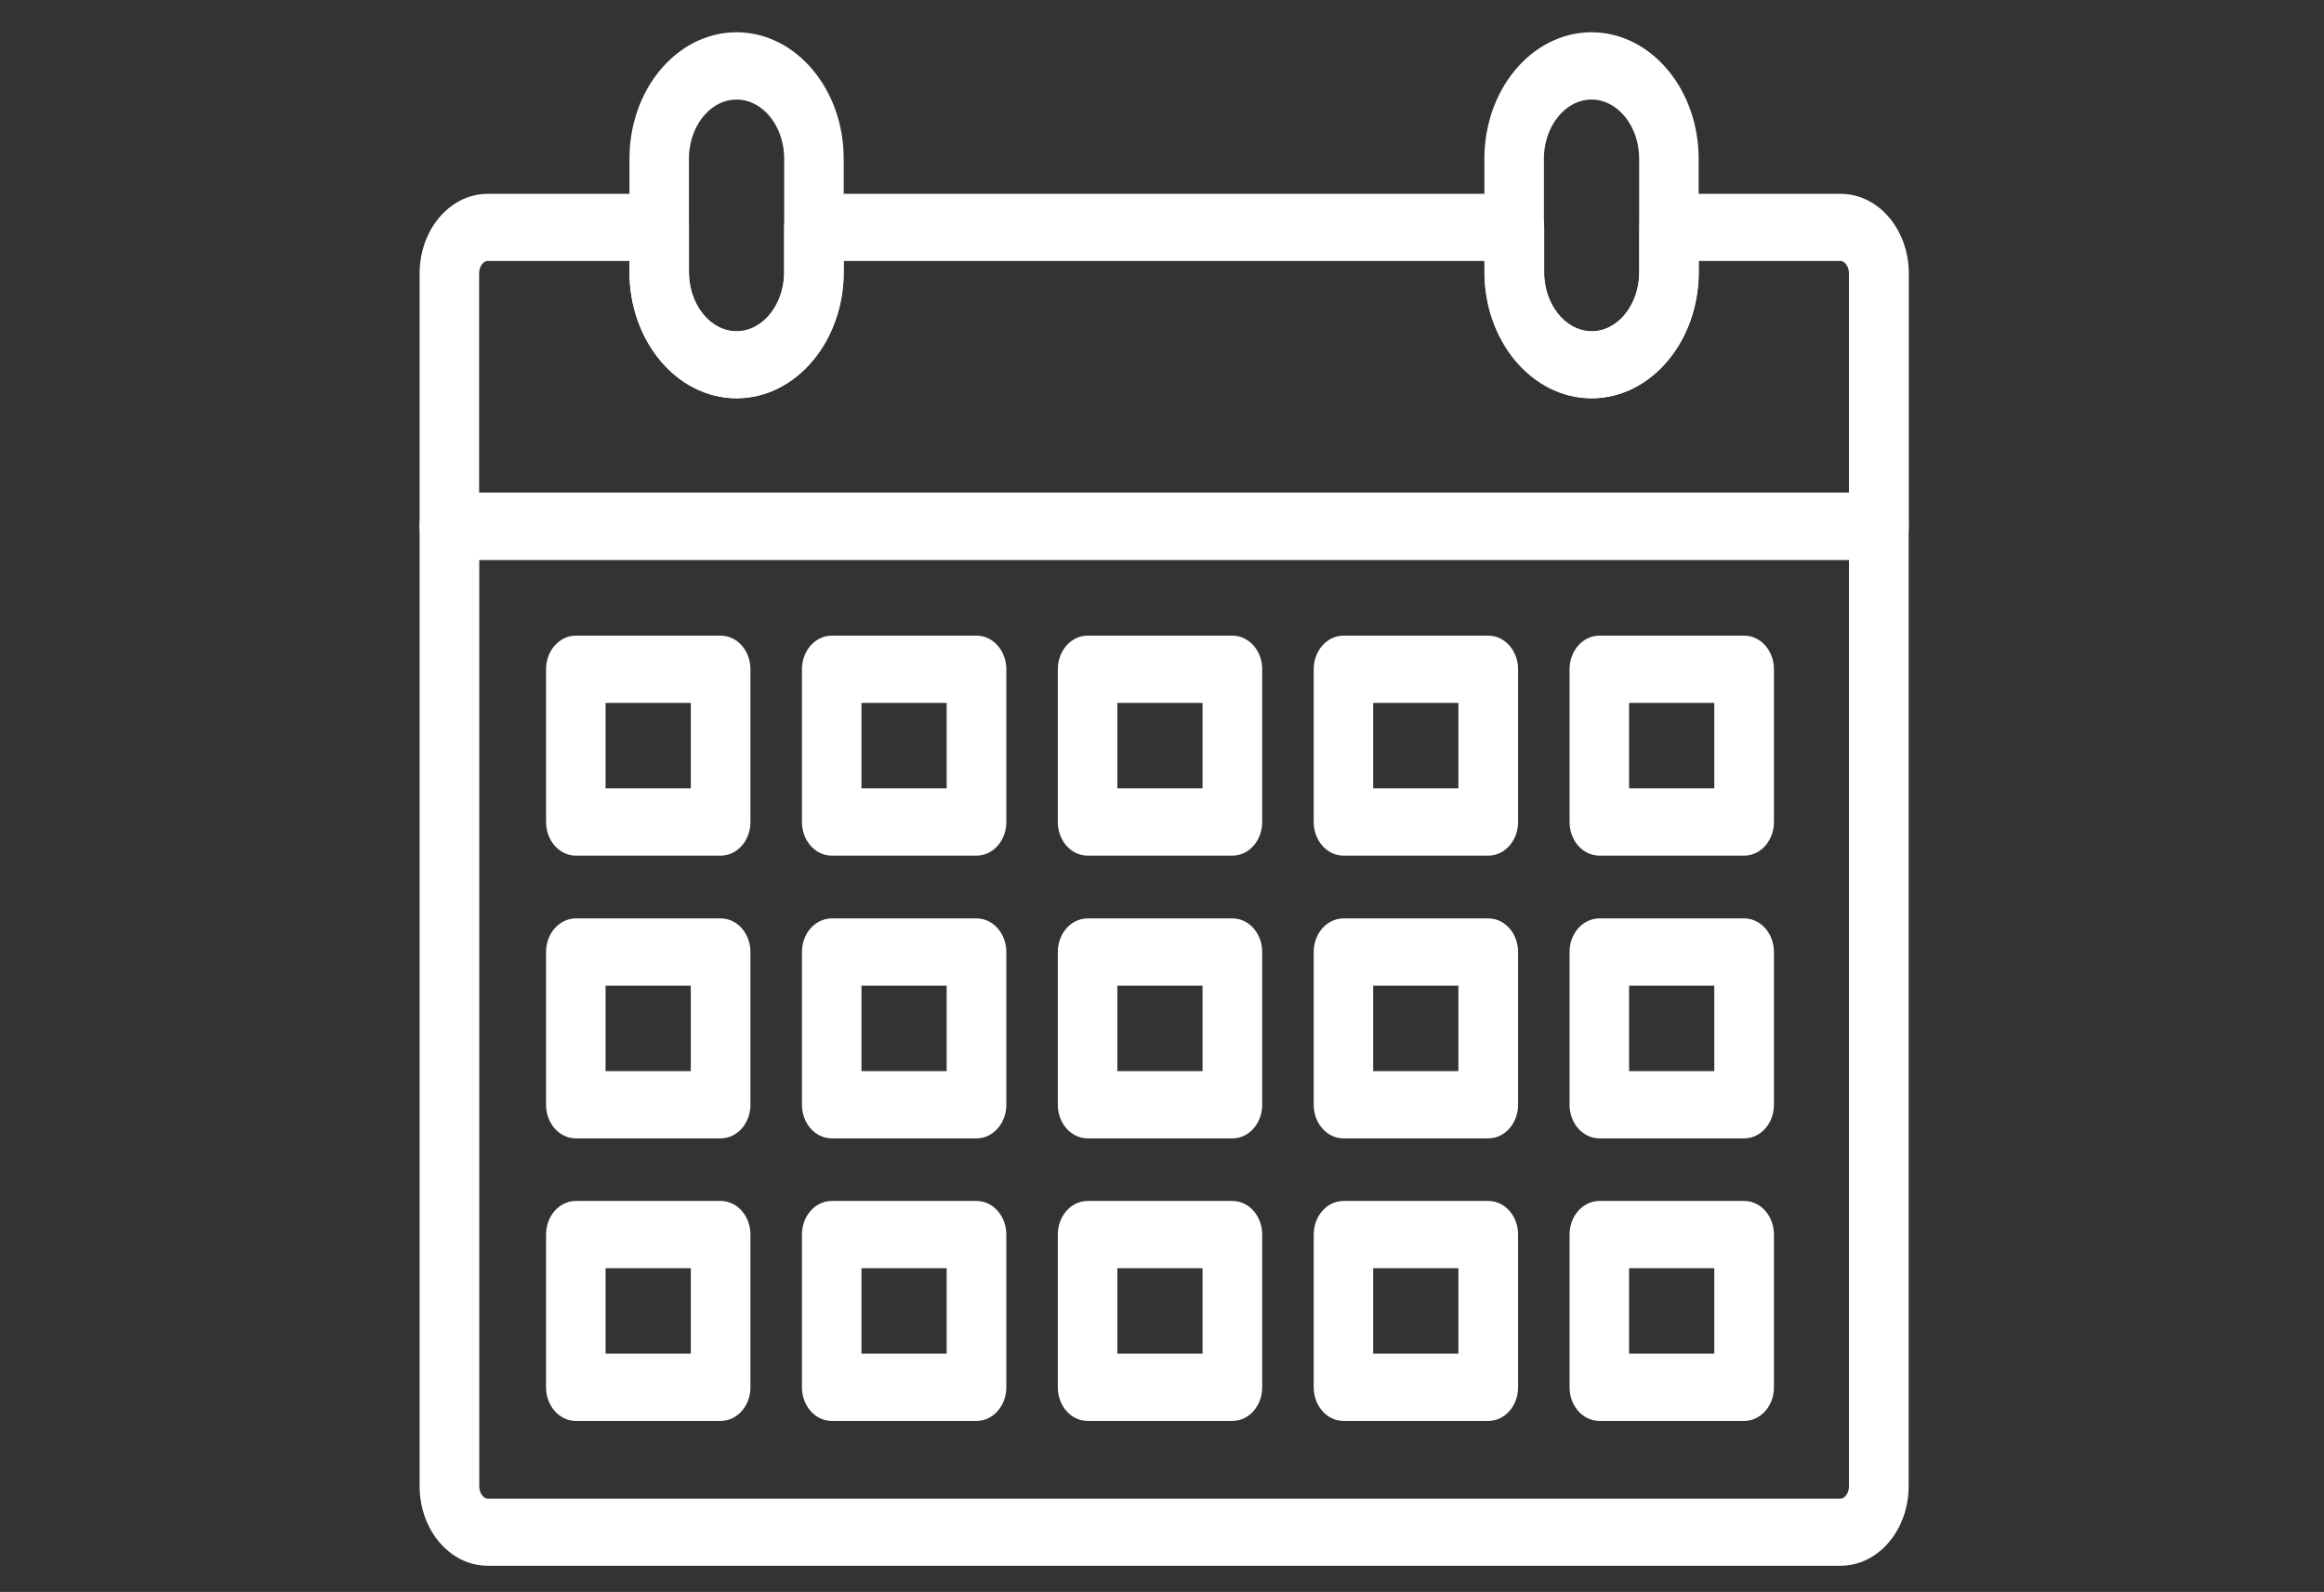
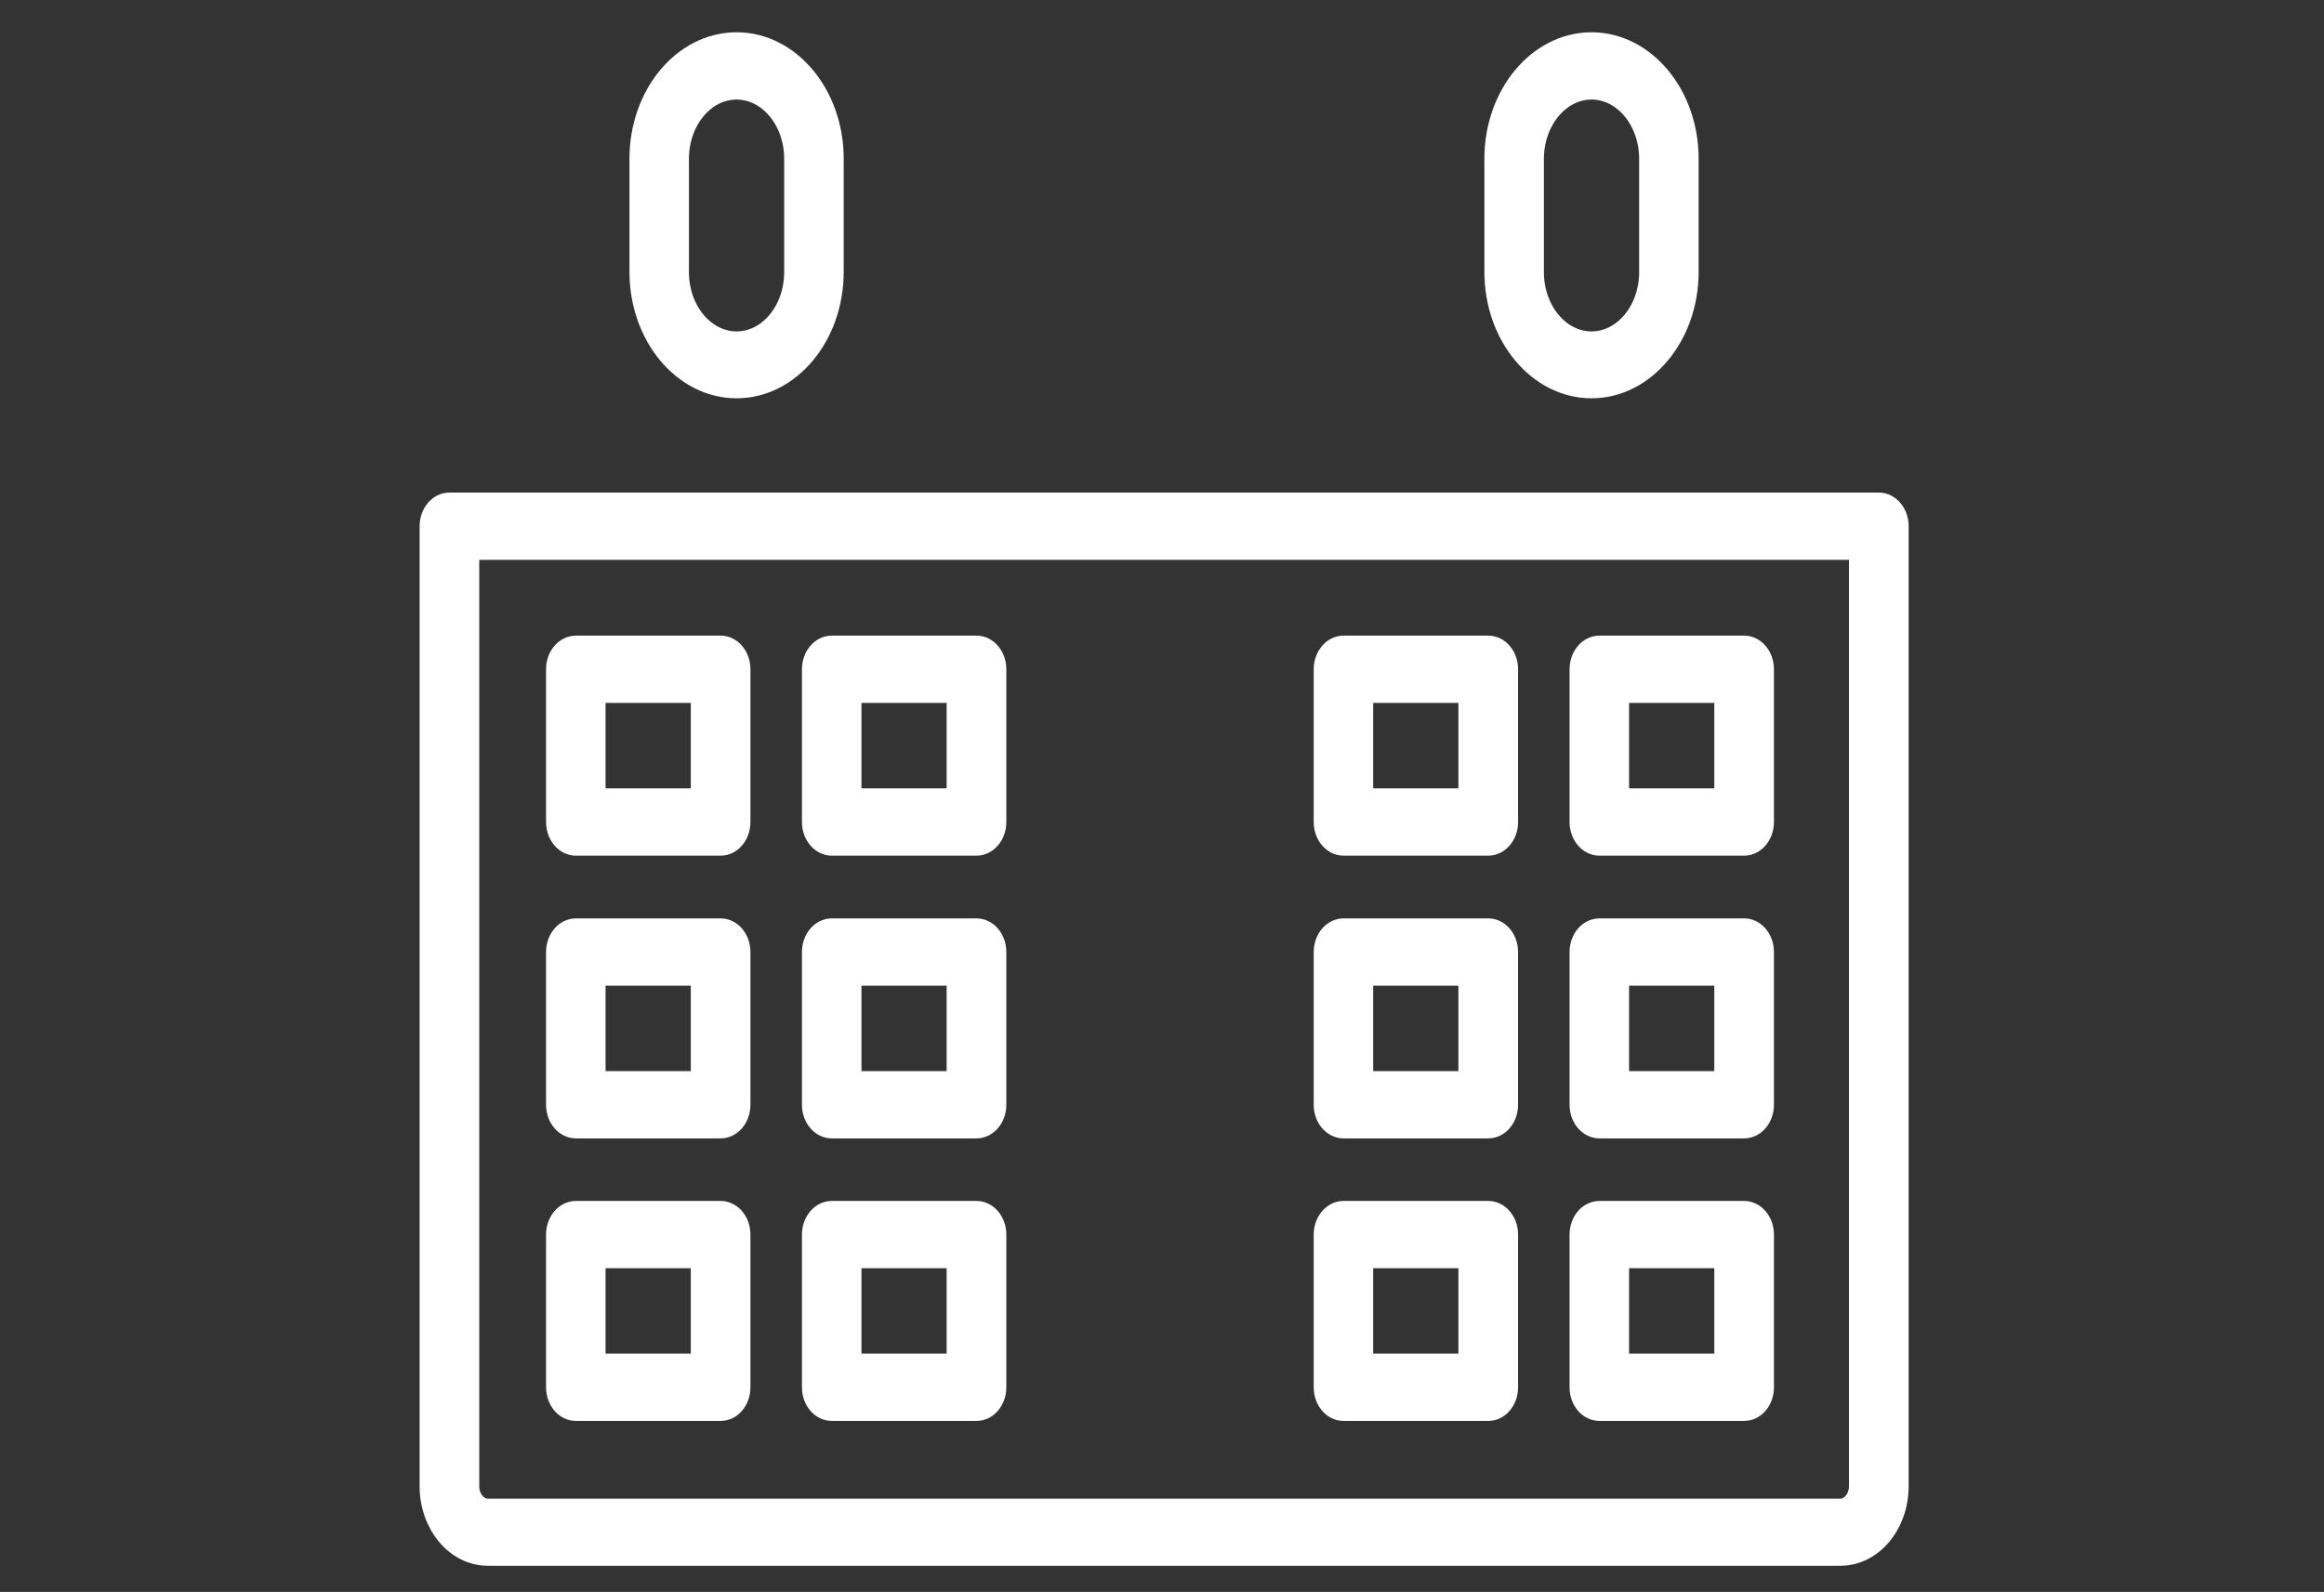
<svg xmlns="http://www.w3.org/2000/svg" width="54" height="37" viewBox="0 0 54 37" fill="none">
  <rect x="0" y="0" width="54" height="37" fill="#333333" stroke="none" />
  <path d="M42.761 36.141H11.334C10.596 36.141 10 35.421 10 34.541V12.23C10 11.937 10.199 11.698 10.443 11.698H43.656C43.9 11.698 44.099 11.937 44.099 12.23V34.541C44.099 35.426 43.499 36.141 42.765 36.141H42.761ZM10.886 12.762V34.541C10.886 34.839 11.089 35.082 11.337 35.082H42.761C43.01 35.082 43.212 34.839 43.212 34.541V12.762H10.886Z" fill="white" stroke="white" stroke-width="0.5" />
-   <path d="M43.652 12.762H10.443C10.199 12.762 10 12.524 10 12.23V6.356C10 5.471 10.6 4.755 11.334 4.755H15.315C15.56 4.755 15.758 4.994 15.758 5.287V6.319C15.758 7.218 16.366 7.947 17.115 7.947C17.864 7.947 18.471 7.218 18.471 6.319V5.287C18.471 4.994 18.67 4.755 18.914 4.755H35.188C35.433 4.755 35.631 4.994 35.631 5.287V6.319C35.631 7.218 36.239 7.947 36.988 7.947C37.737 7.947 38.344 7.218 38.344 6.319V5.287C38.344 4.994 38.543 4.755 38.788 4.755H42.769C43.507 4.755 44.103 5.475 44.103 6.356V12.23C44.103 12.524 43.904 12.762 43.659 12.762H43.652ZM10.886 11.698H43.212V6.356C43.212 6.058 43.01 5.815 42.761 5.815H39.223V6.319C39.223 7.8 38.218 9.006 36.984 9.006C35.75 9.006 34.745 7.8 34.745 6.319V5.815H19.354V6.319C19.354 7.8 18.349 9.006 17.115 9.006C15.88 9.006 14.876 7.8 14.876 6.319V5.815H11.334C11.085 5.815 10.883 6.058 10.883 6.356V11.698H10.886Z" fill="white" stroke="white" stroke-width="0.5" />
-   <path d="M17.115 9.007C15.88 9.007 14.876 7.801 14.876 6.32V3.687C14.876 2.206 15.88 1 17.115 1C18.349 1 19.354 2.206 19.354 3.687V6.32C19.354 7.801 18.349 9.007 17.115 9.007ZM17.115 2.064C16.366 2.064 15.758 2.793 15.758 3.692V6.324C15.758 7.223 16.366 7.952 17.115 7.952C17.864 7.952 18.471 7.223 18.471 6.324V3.692C18.471 2.793 17.864 2.064 17.115 2.064Z" fill="white" stroke="white" stroke-width="0.5" />
+   <path d="M17.115 9.007C15.88 9.007 14.876 7.801 14.876 6.32V3.687C14.876 2.206 15.88 1 17.115 1C18.349 1 19.354 2.206 19.354 3.687V6.32C19.354 7.801 18.349 9.007 17.115 9.007ZM17.115 2.064C16.366 2.064 15.758 2.793 15.758 3.692V6.324C15.758 7.223 16.366 7.952 17.115 7.952C17.864 7.952 18.471 7.223 18.471 6.324V3.692C18.471 2.793 17.864 2.064 17.115 2.064" fill="white" stroke="white" stroke-width="0.5" />
  <path d="M36.98 9.007C35.746 9.007 34.741 7.801 34.741 6.32V3.687C34.741 2.206 35.746 1 36.98 1C38.214 1 39.219 2.206 39.219 3.687V6.32C39.219 7.801 38.214 9.007 36.98 9.007ZM36.98 2.064C36.235 2.064 35.624 2.793 35.624 3.692V6.324C35.624 7.223 36.231 7.952 36.98 7.952C37.729 7.952 38.337 7.223 38.337 6.324V3.692C38.337 2.793 37.729 2.064 36.98 2.064Z" fill="white" stroke="white" stroke-width="0.5" />
  <path d="M16.744 19.637H13.382C13.137 19.637 12.938 19.398 12.938 19.105V15.555C12.938 15.262 13.137 15.023 13.382 15.023H16.744C16.989 15.023 17.187 15.262 17.187 15.555V19.105C17.187 19.398 16.989 19.637 16.744 19.637ZM13.821 18.573H16.301V16.087H13.821V18.573Z" fill="white" stroke="white" stroke-width="0.5" />
  <path d="M22.69 19.637H19.327C19.083 19.637 18.884 19.398 18.884 19.105V15.555C18.884 15.262 19.083 15.023 19.327 15.023H22.69C22.934 15.023 23.133 15.262 23.133 15.555V19.105C23.133 19.398 22.934 19.637 22.69 19.637ZM19.767 18.573H22.246V16.087H19.767V18.573Z" fill="white" stroke="white" stroke-width="0.5" />
-   <path d="M28.635 19.637H25.273C25.028 19.637 24.829 19.398 24.829 19.105V15.555C24.829 15.262 25.028 15.023 25.273 15.023H28.635C28.88 15.023 29.078 15.262 29.078 15.555V19.105C29.078 19.398 28.88 19.637 28.635 19.637ZM25.712 18.573H28.192V16.087H25.712V18.573Z" fill="white" stroke="white" stroke-width="0.5" />
  <path d="M34.581 19.637H31.218C30.974 19.637 30.775 19.398 30.775 19.105V15.555C30.775 15.262 30.974 15.023 31.218 15.023H34.581C34.825 15.023 35.024 15.262 35.024 15.555V19.105C35.024 19.398 34.825 19.637 34.581 19.637ZM31.657 18.573H34.137V16.087H31.657V18.573Z" fill="white" stroke="white" stroke-width="0.5" />
  <path d="M40.526 19.637H37.164C36.919 19.637 36.72 19.398 36.72 19.105V15.555C36.72 15.262 36.919 15.023 37.164 15.023H40.526C40.771 15.023 40.969 15.262 40.969 15.555V19.105C40.969 19.398 40.771 19.637 40.526 19.637ZM37.603 18.573H40.083V16.087H37.603V18.573Z" fill="white" stroke="white" stroke-width="0.5" />
  <path d="M16.744 26.208H13.382C13.137 26.208 12.938 25.97 12.938 25.676V22.127C12.938 21.833 13.137 21.595 13.382 21.595H16.744C16.989 21.595 17.187 21.833 17.187 22.127V25.676C17.187 25.97 16.989 26.208 16.744 26.208ZM13.821 25.144H16.301V22.659H13.821V25.144Z" fill="white" stroke="white" stroke-width="0.5" />
  <path d="M22.69 26.208H19.327C19.083 26.208 18.884 25.97 18.884 25.676V22.127C18.884 21.833 19.083 21.595 19.327 21.595H22.69C22.934 21.595 23.133 21.833 23.133 22.127V25.676C23.133 25.97 22.934 26.208 22.69 26.208ZM19.767 25.144H22.246V22.659H19.767V25.144Z" fill="white" stroke="white" stroke-width="0.5" />
-   <path d="M28.635 26.208H25.273C25.028 26.208 24.829 25.97 24.829 25.676V22.127C24.829 21.833 25.028 21.595 25.273 21.595H28.635C28.88 21.595 29.078 21.833 29.078 22.127V25.676C29.078 25.97 28.88 26.208 28.635 26.208ZM25.712 25.144H28.192V22.659H25.712V25.144Z" fill="white" stroke="white" stroke-width="0.5" />
  <path d="M34.581 26.208H31.218C30.974 26.208 30.775 25.97 30.775 25.676V22.127C30.775 21.833 30.974 21.595 31.218 21.595H34.581C34.825 21.595 35.024 21.833 35.024 22.127V25.676C35.024 25.97 34.825 26.208 34.581 26.208ZM31.657 25.144H34.137V22.659H31.657V25.144Z" fill="white" stroke="white" stroke-width="0.5" />
  <path d="M40.526 26.208H37.164C36.919 26.208 36.72 25.97 36.72 25.676V22.127C36.72 21.833 36.919 21.595 37.164 21.595H40.526C40.771 21.595 40.969 21.833 40.969 22.127V25.676C40.969 25.97 40.771 26.208 40.526 26.208ZM37.603 25.144H40.083V22.659H37.603V25.144Z" fill="white" stroke="white" stroke-width="0.5" />
  <path d="M16.744 32.775H13.382C13.137 32.775 12.938 32.537 12.938 32.243V28.694C12.938 28.4 13.137 28.162 13.382 28.162H16.744C16.989 28.162 17.187 28.4 17.187 28.694V32.243C17.187 32.537 16.989 32.775 16.744 32.775ZM13.821 31.711H16.301V29.226H13.821V31.711Z" fill="white" stroke="white" stroke-width="0.5" />
  <path d="M22.69 32.775H19.327C19.083 32.775 18.884 32.537 18.884 32.243V28.694C18.884 28.4 19.083 28.162 19.327 28.162H22.69C22.934 28.162 23.133 28.4 23.133 28.694V32.243C23.133 32.537 22.934 32.775 22.69 32.775ZM19.767 31.711H22.246V29.226H19.767V31.711Z" fill="white" stroke="white" stroke-width="0.5" />
-   <path d="M28.635 32.775H25.273C25.028 32.775 24.829 32.537 24.829 32.243V28.694C24.829 28.4 25.028 28.162 25.273 28.162H28.635C28.88 28.162 29.078 28.4 29.078 28.694V32.243C29.078 32.537 28.88 32.775 28.635 32.775ZM25.712 31.711H28.192V29.226H25.712V31.711Z" fill="white" stroke="white" stroke-width="0.5" />
  <path d="M34.581 32.775H31.218C30.974 32.775 30.775 32.537 30.775 32.243V28.694C30.775 28.4 30.974 28.162 31.218 28.162H34.581C34.825 28.162 35.024 28.4 35.024 28.694V32.243C35.024 32.537 34.825 32.775 34.581 32.775ZM31.657 31.711H34.137V29.226H31.657V31.711Z" fill="white" stroke="white" stroke-width="0.5" />
  <path d="M40.526 32.775H37.164C36.919 32.775 36.72 32.537 36.72 32.243V28.694C36.72 28.4 36.919 28.162 37.164 28.162H40.526C40.771 28.162 40.969 28.4 40.969 28.694V32.243C40.969 32.537 40.771 32.775 40.526 32.775ZM37.603 31.711H40.083V29.226H37.603V31.711Z" fill="white" stroke="white" stroke-width="0.5" />
</svg>